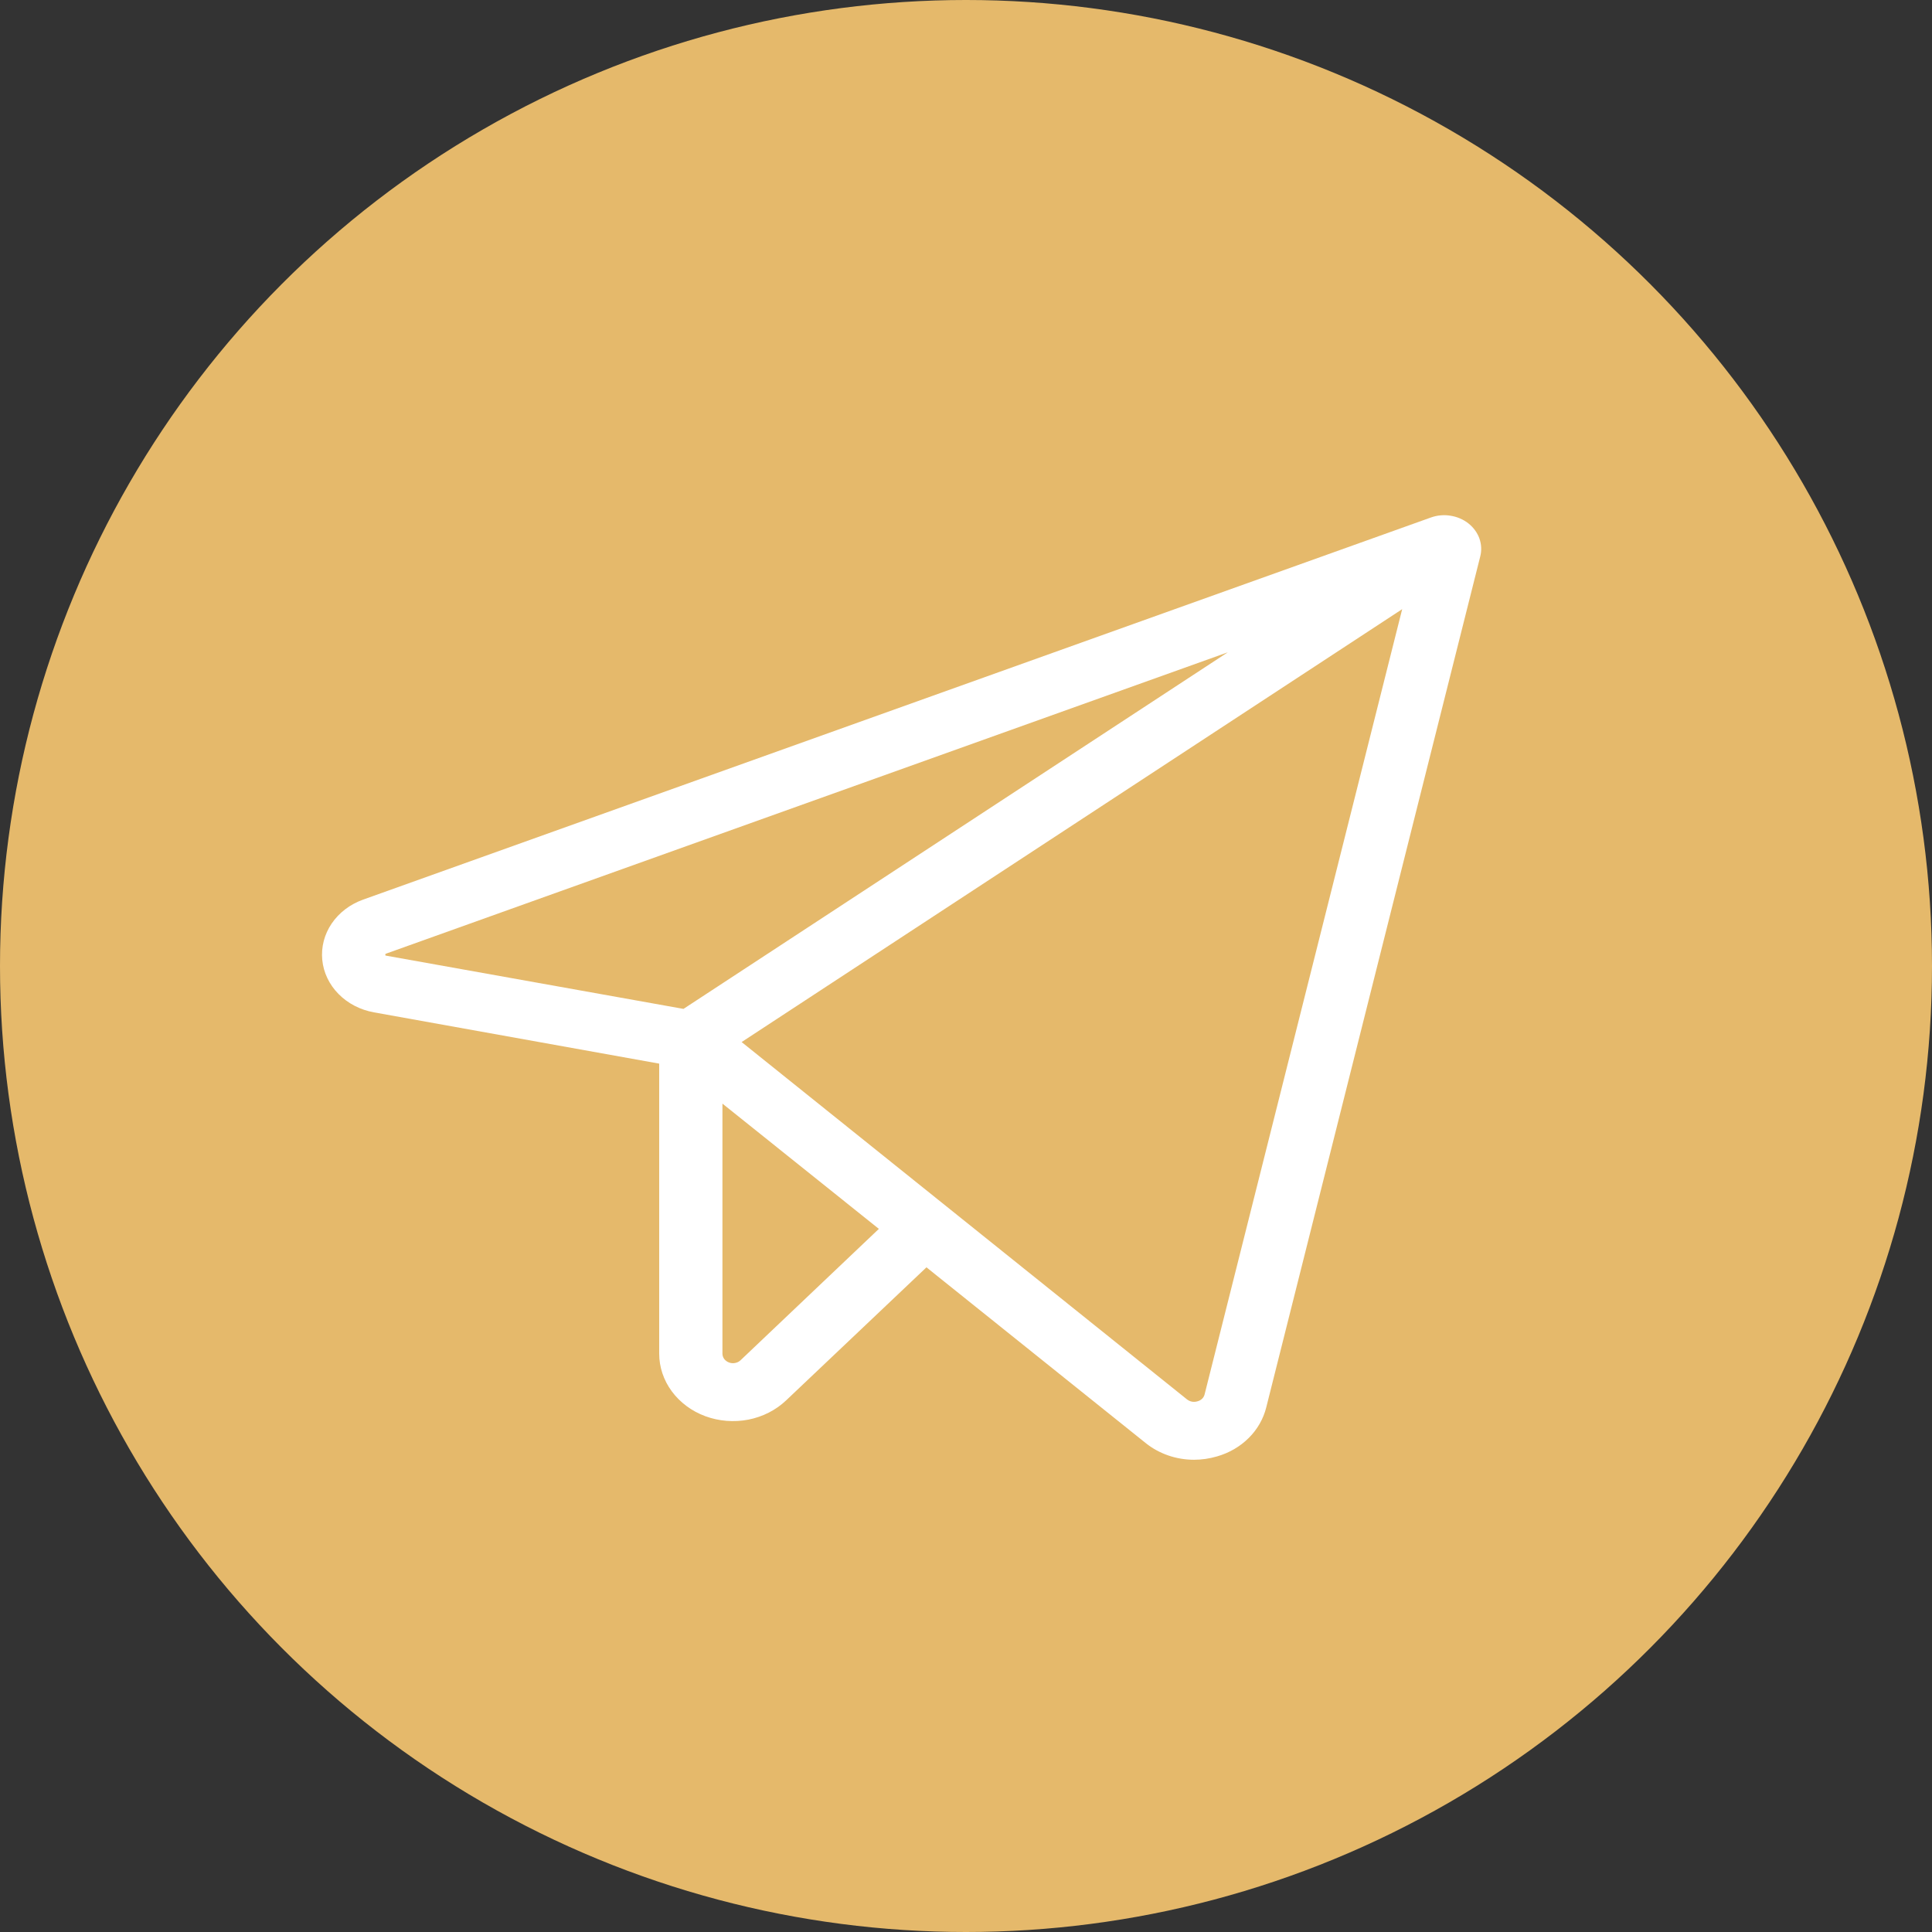
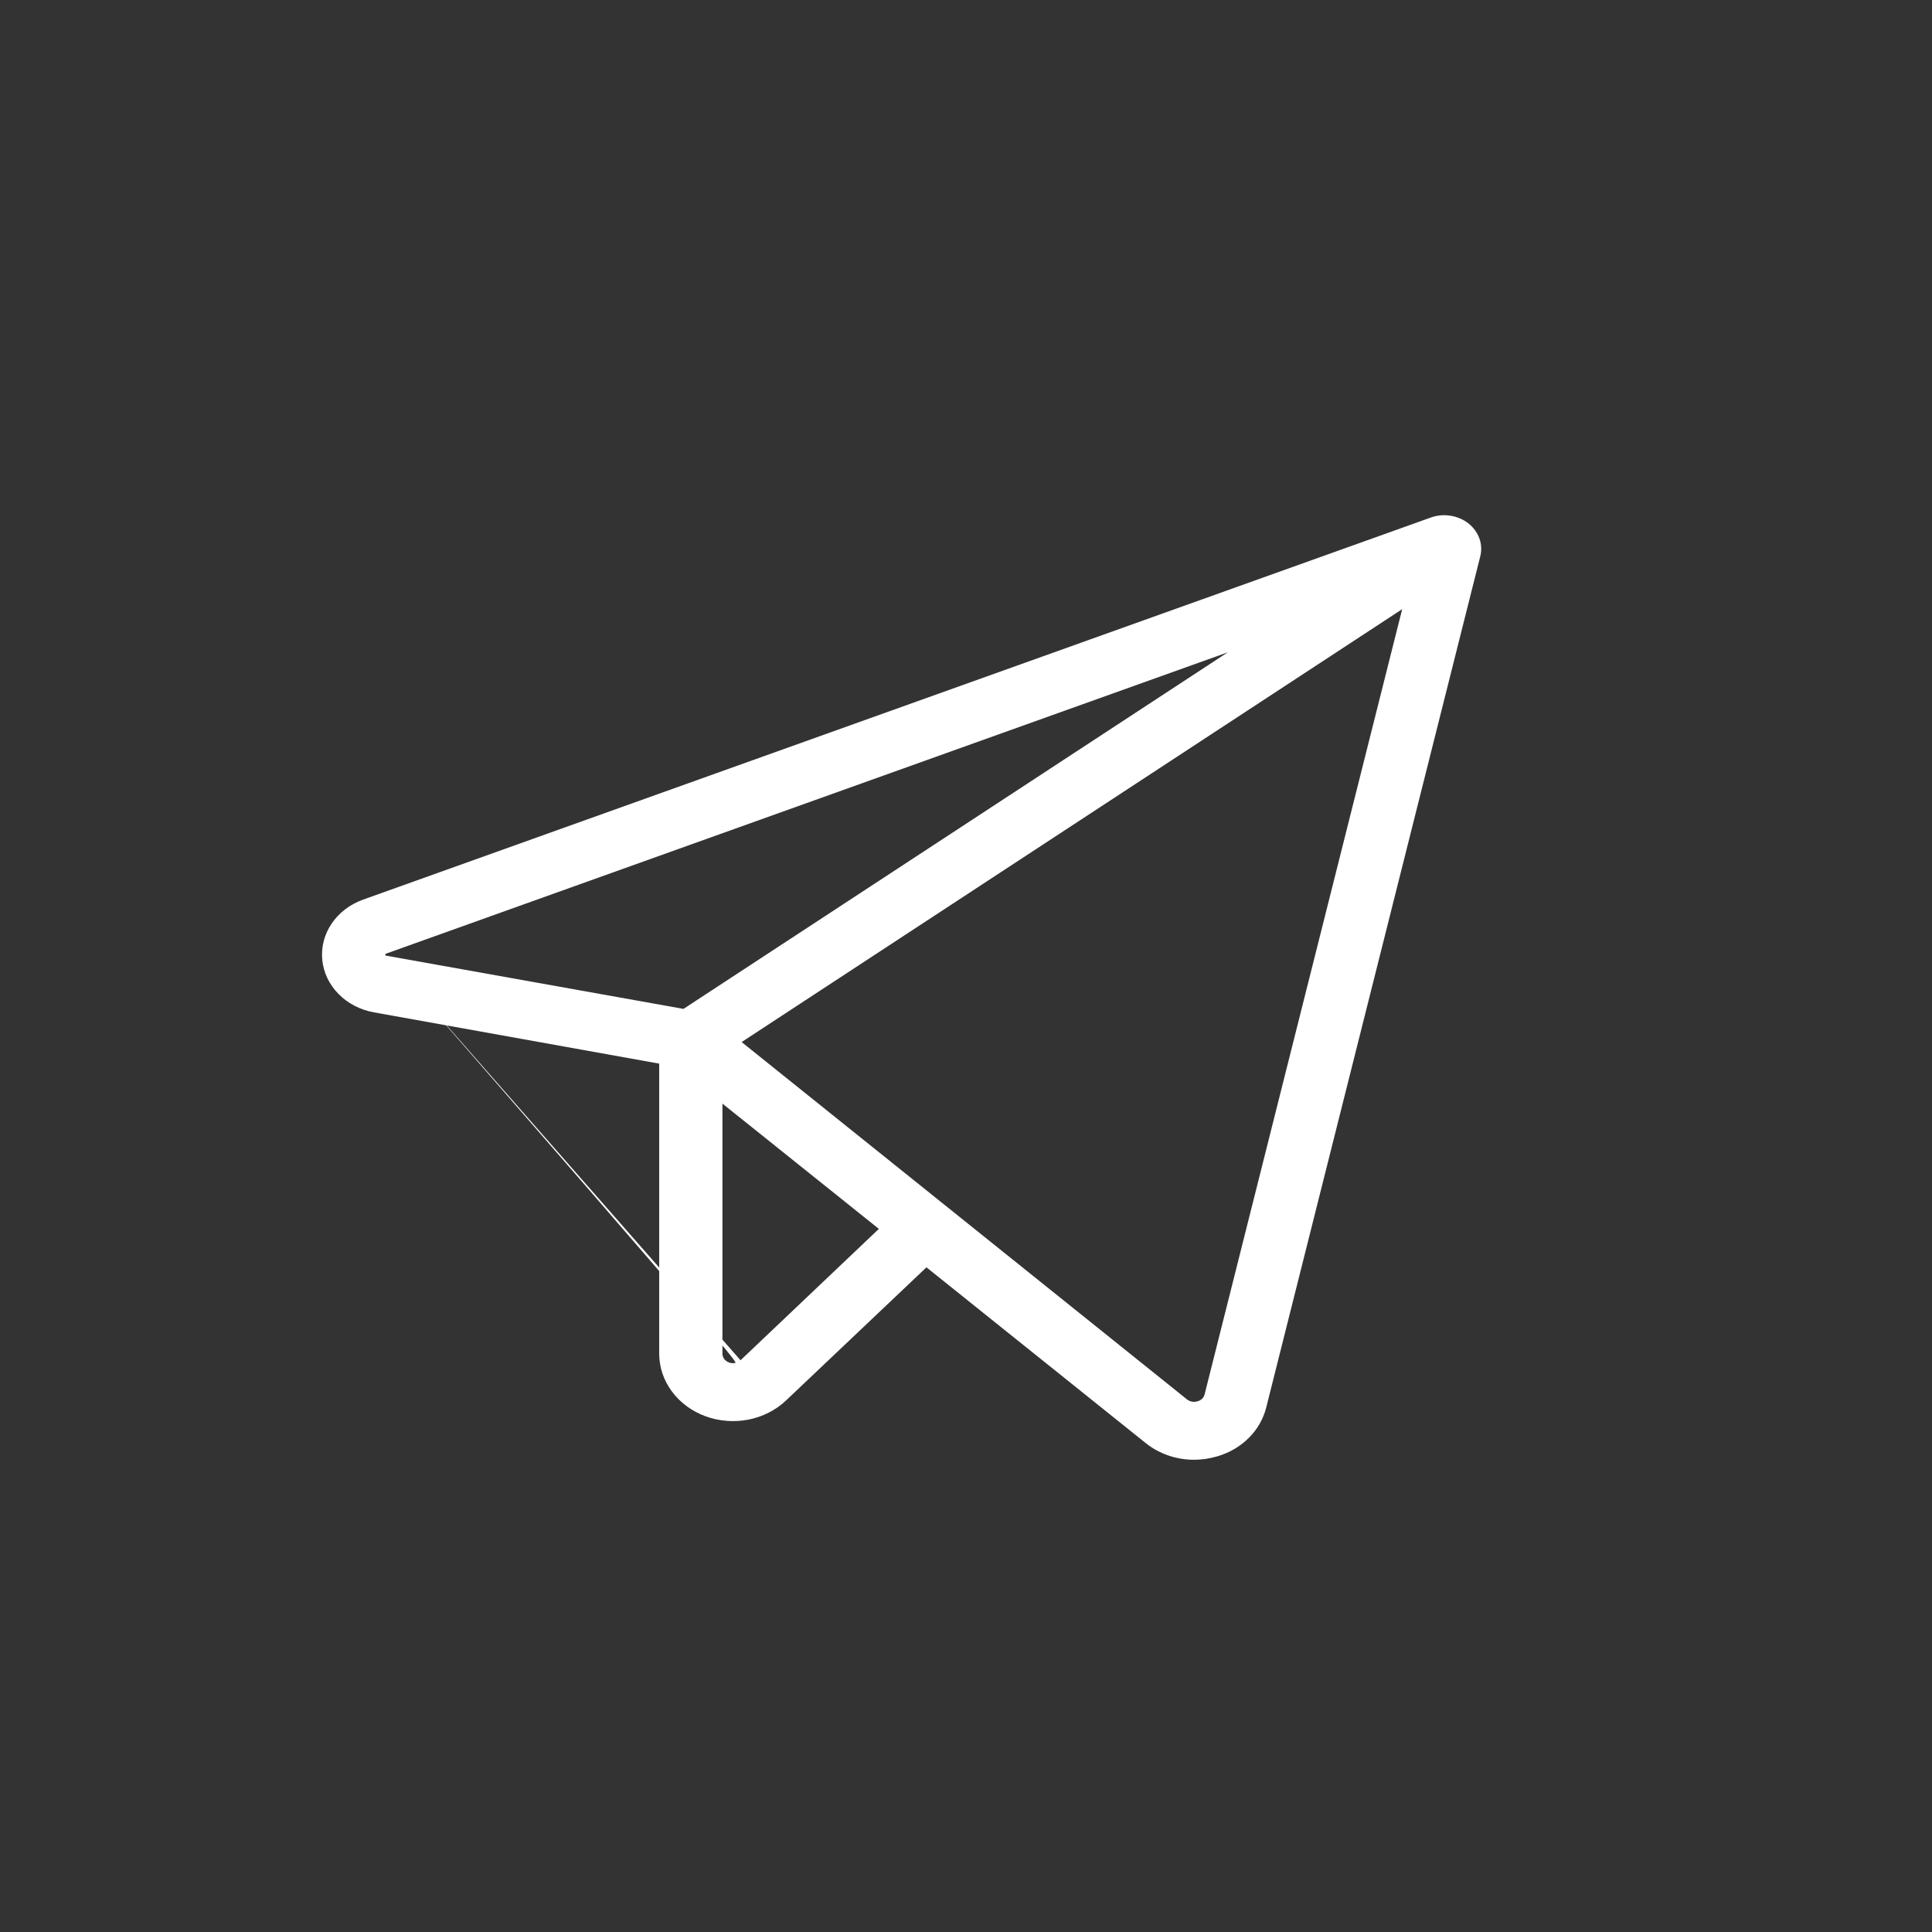
<svg xmlns="http://www.w3.org/2000/svg" width="30" height="30" viewBox="0 0 30 30" fill="none">
  <rect x="0" y="0" width="30" height="30" fill="#333333" stroke="none" />
-   <circle cx="15" cy="15" r="15" fill="#E5B96B" />
-   <path d="M22.801 8.127C22.722 8.065 22.626 8.024 22.523 8.008C22.421 7.991 22.315 8.001 22.218 8.036L5.636 13.97C5.434 14.043 5.264 14.173 5.15 14.341C5.036 14.509 4.985 14.707 5.004 14.904C5.023 15.102 5.112 15.288 5.257 15.435C5.402 15.582 5.595 15.682 5.808 15.72L10.236 16.516V21.019C10.236 21.228 10.304 21.432 10.432 21.605C10.56 21.778 10.741 21.913 10.953 21.991C11.165 22.069 11.397 22.087 11.621 22.044C11.844 22 12.048 21.896 12.206 21.746L14.386 19.679L17.788 22.406C17.996 22.574 18.264 22.667 18.541 22.667C18.662 22.667 18.782 22.649 18.898 22.615C19.087 22.561 19.257 22.462 19.391 22.328C19.525 22.195 19.618 22.031 19.662 21.855L22.985 8.641C23.009 8.549 23.004 8.452 22.972 8.361C22.939 8.27 22.88 8.19 22.801 8.127ZM5.985 14.837C5.982 14.829 5.982 14.821 5.985 14.813C5.989 14.81 5.993 14.808 5.998 14.807L19.065 10.129L10.613 15.666L5.998 14.84L5.985 14.837ZM11.499 21.122C11.477 21.143 11.448 21.158 11.416 21.164C11.384 21.171 11.351 21.168 11.321 21.157C11.291 21.146 11.265 21.127 11.246 21.103C11.228 21.078 11.218 21.049 11.218 21.019V17.137L13.647 19.082L11.499 21.122ZM18.705 21.652C18.699 21.677 18.686 21.7 18.667 21.719C18.647 21.738 18.623 21.752 18.596 21.759C18.568 21.768 18.538 21.77 18.509 21.765C18.481 21.76 18.454 21.747 18.432 21.73L11.516 16.181L21.773 9.459L18.705 21.652Z" fill="white" />
+   <path d="M22.801 8.127C22.722 8.065 22.626 8.024 22.523 8.008C22.421 7.991 22.315 8.001 22.218 8.036L5.636 13.97C5.434 14.043 5.264 14.173 5.15 14.341C5.036 14.509 4.985 14.707 5.004 14.904C5.023 15.102 5.112 15.288 5.257 15.435C5.402 15.582 5.595 15.682 5.808 15.72L10.236 16.516V21.019C10.236 21.228 10.304 21.432 10.432 21.605C10.56 21.778 10.741 21.913 10.953 21.991C11.165 22.069 11.397 22.087 11.621 22.044C11.844 22 12.048 21.896 12.206 21.746L14.386 19.679L17.788 22.406C17.996 22.574 18.264 22.667 18.541 22.667C18.662 22.667 18.782 22.649 18.898 22.615C19.087 22.561 19.257 22.462 19.391 22.328C19.525 22.195 19.618 22.031 19.662 21.855L22.985 8.641C23.009 8.549 23.004 8.452 22.972 8.361C22.939 8.27 22.88 8.19 22.801 8.127ZM5.985 14.837C5.982 14.829 5.982 14.821 5.985 14.813C5.989 14.81 5.993 14.808 5.998 14.807L19.065 10.129L10.613 15.666L5.998 14.84L5.985 14.837ZC11.477 21.143 11.448 21.158 11.416 21.164C11.384 21.171 11.351 21.168 11.321 21.157C11.291 21.146 11.265 21.127 11.246 21.103C11.228 21.078 11.218 21.049 11.218 21.019V17.137L13.647 19.082L11.499 21.122ZM18.705 21.652C18.699 21.677 18.686 21.7 18.667 21.719C18.647 21.738 18.623 21.752 18.596 21.759C18.568 21.768 18.538 21.77 18.509 21.765C18.481 21.76 18.454 21.747 18.432 21.73L11.516 16.181L21.773 9.459L18.705 21.652Z" fill="white" />
</svg>